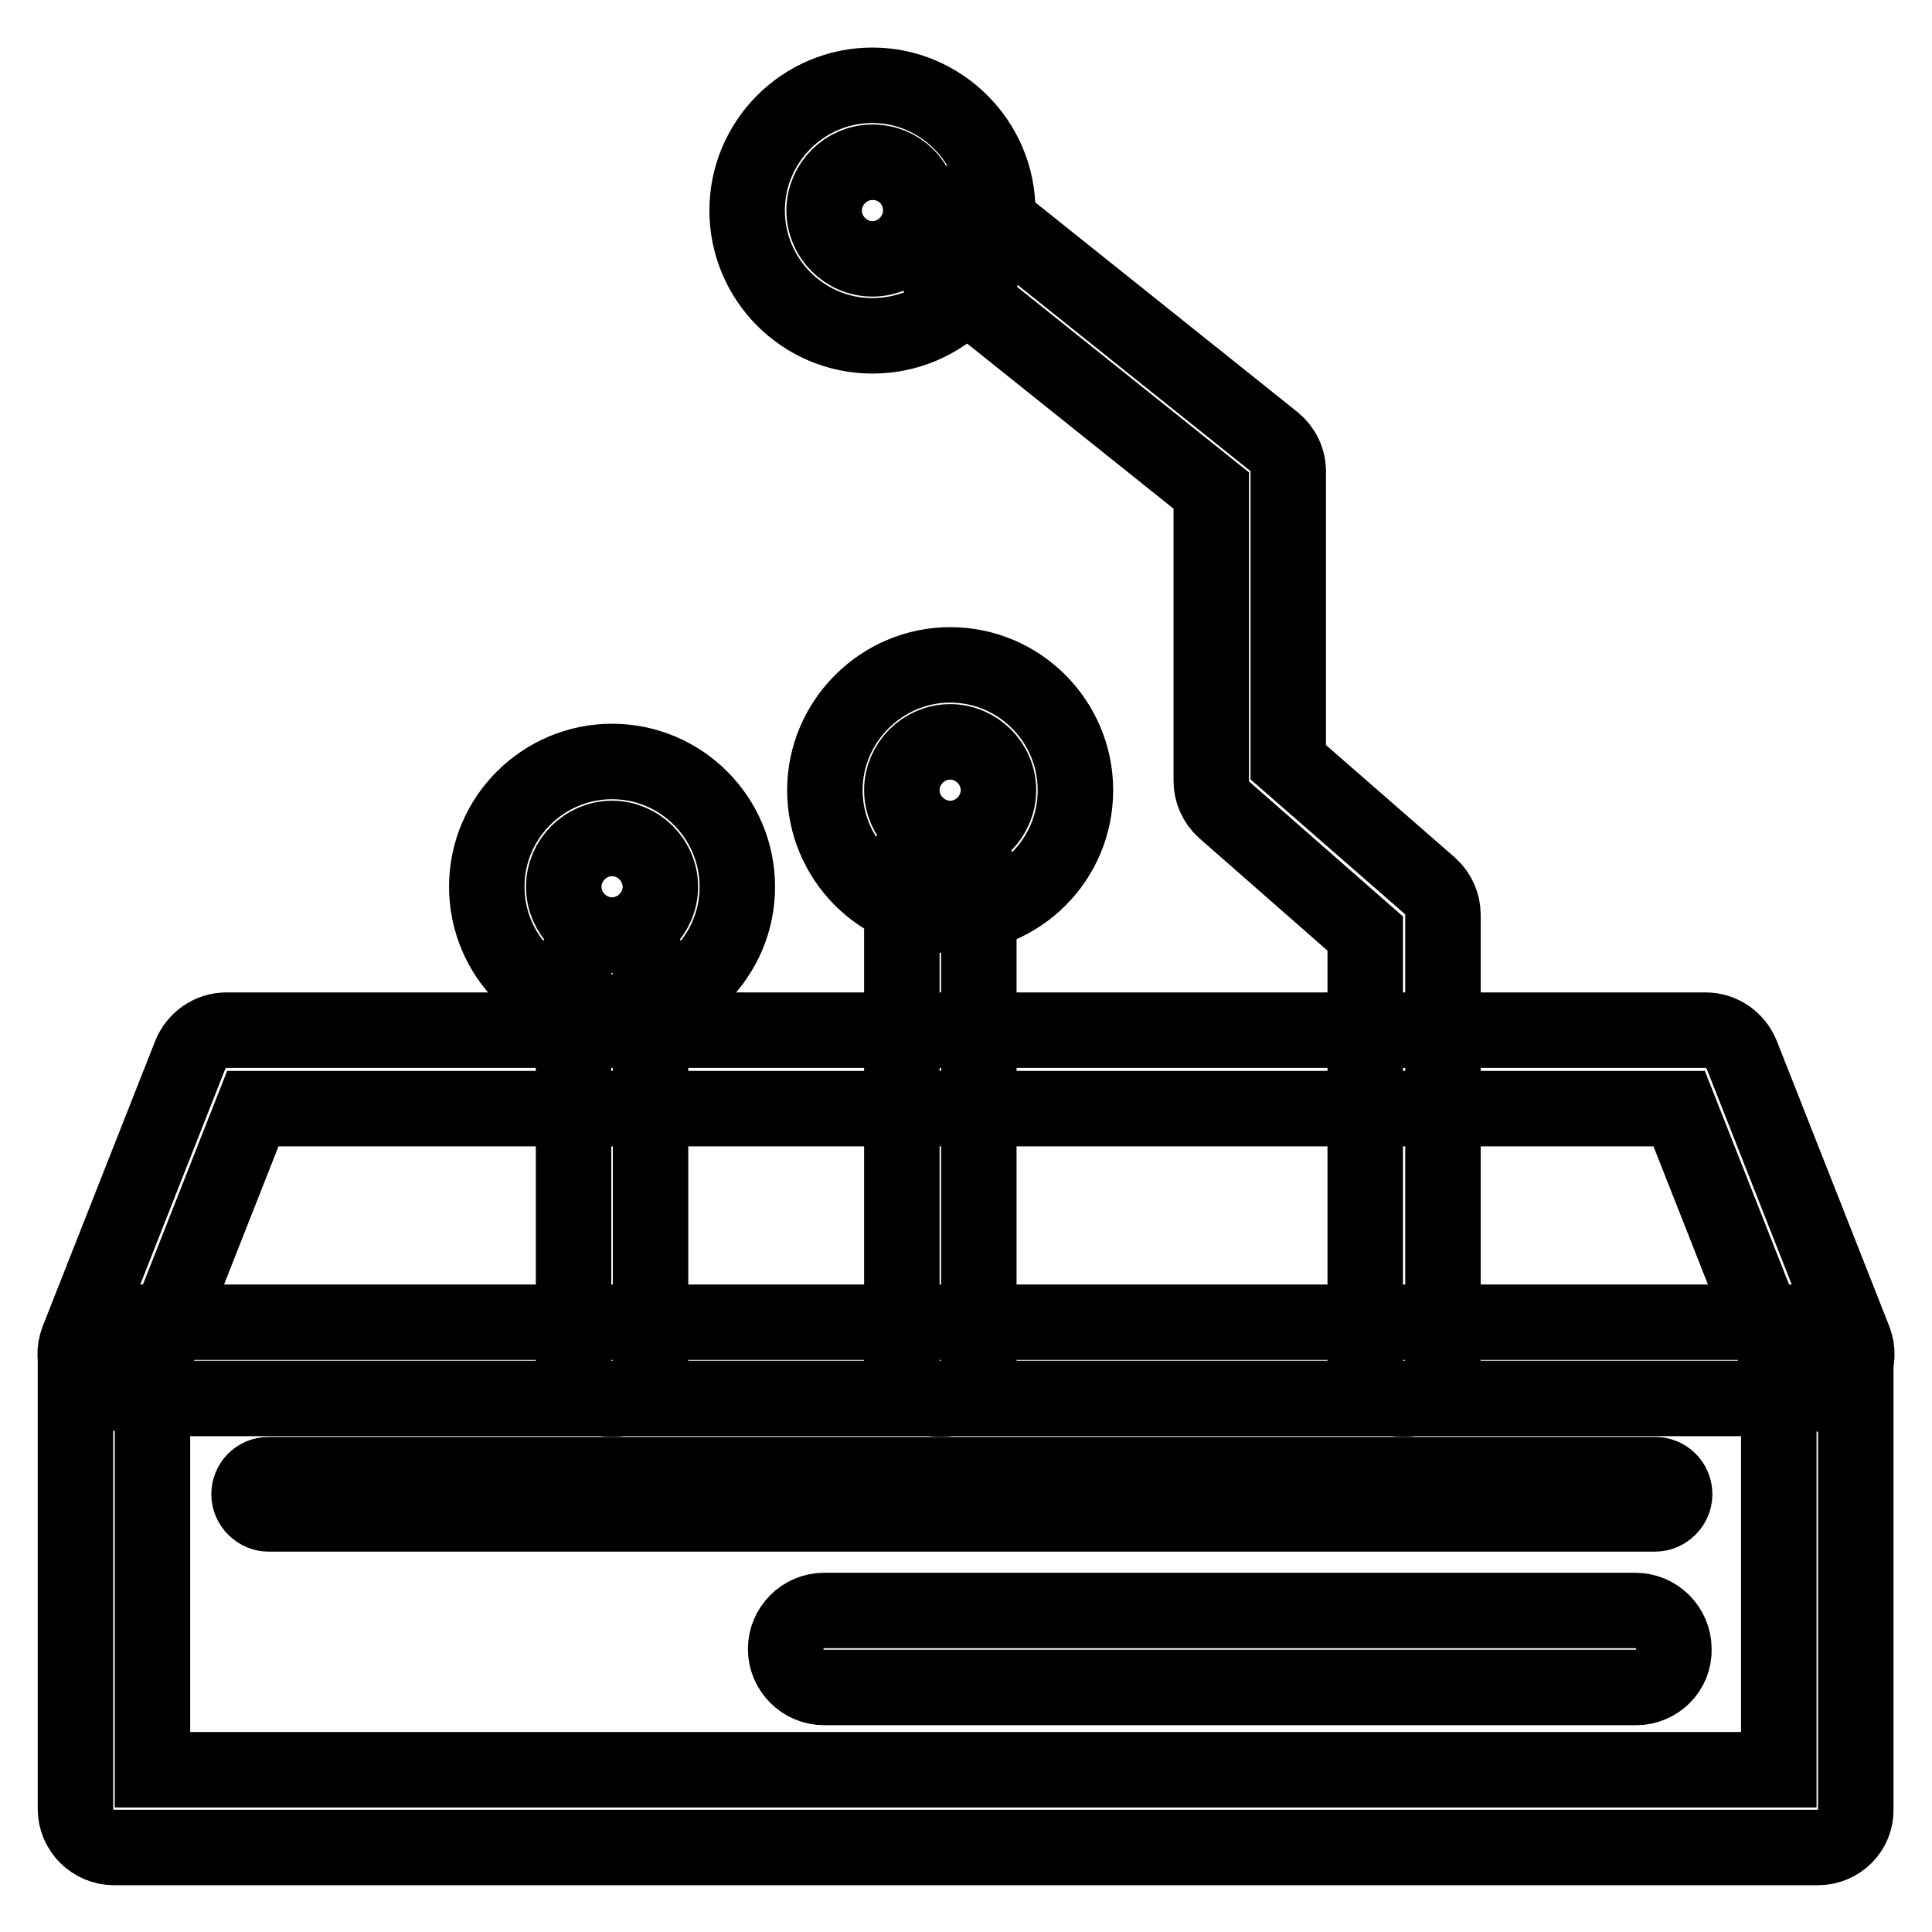
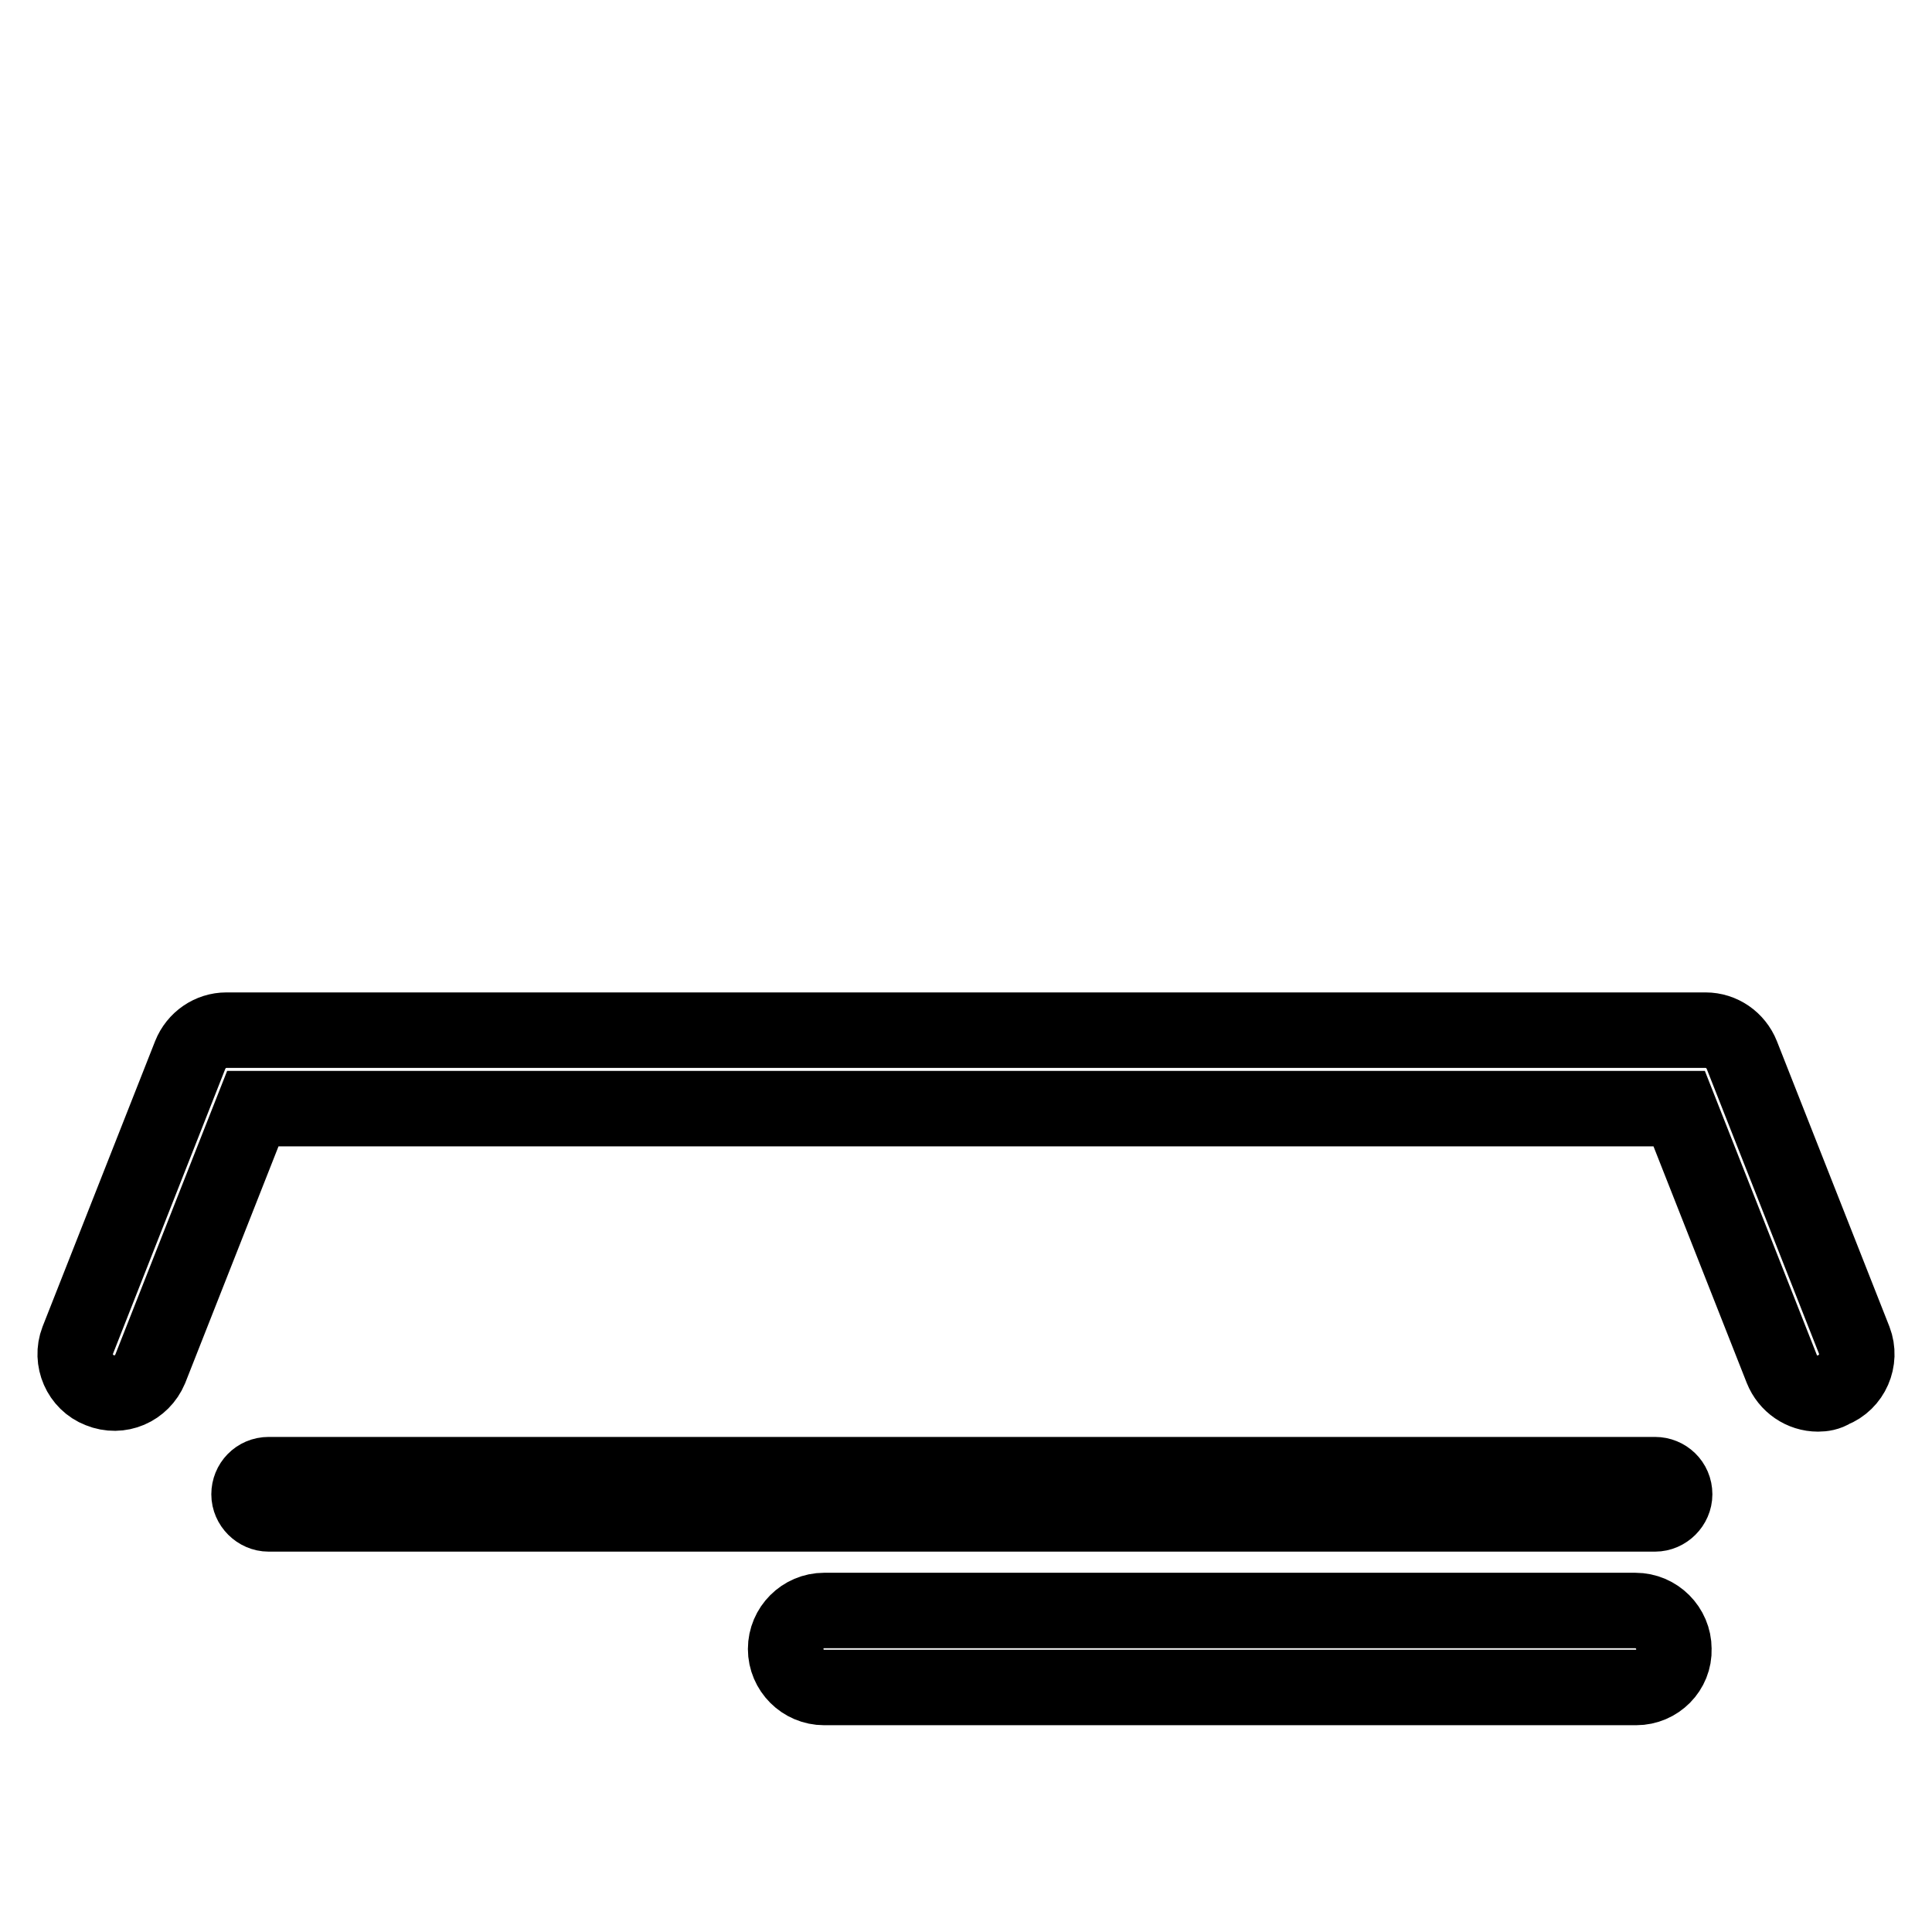
<svg xmlns="http://www.w3.org/2000/svg" version="1.1" x="0px" y="0px" viewBox="0 0 256 256" enable-background="new 0 0 256 256" xml:space="preserve">
  <g>
-     <path stroke-width="10" fill-opacity="0" stroke="#000000" d="M240.9,244.8H15.1c-2.8,0-5.1-2.3-5.1-5.1v-59.4c0-2.8,2.3-5.1,5.1-5.1h225.7c2.8,0,5.1,2.3,5.1,5.1v59.4 C246,242.5,243.7,244.8,240.9,244.8L240.9,244.8z M20.2,234.5h215.5v-49.2H20.2L20.2,234.5z" />
    <path stroke-width="10" fill-opacity="0" stroke="#000000" d="M240.9,184.7c-2.1,0-4-1.3-4.8-3.3l-13.6-34.5h-189l-13.6,34.5c-1.1,2.6-4,3.9-6.7,2.8 c-2.6-1-3.9-4-2.9-6.6l14.9-37.8c0.8-2,2.7-3.3,4.8-3.3h196c2.1,0,4,1.3,4.8,3.3l14.9,37.8c1,2.6-0.3,5.6-2.9,6.6 C242.2,184.6,241.5,184.7,240.9,184.7L240.9,184.7z M219.3,200.6H35.6c-1.4,0-2.6-1.2-2.6-2.6c0-1.4,1.1-2.6,2.6-2.6h183.7 c1.4,0,2.6,1.1,2.6,2.6C221.9,199.4,220.7,200.6,219.3,200.6z M216.8,223.6H109.2c-2.8,0-5.1-2.3-5.1-5.1c0-2.8,2.3-5.1,5.1-5.1 h107.5c2.8,0,5.1,2.3,5.1,5.1C221.9,221.3,219.6,223.6,216.8,223.6z" />
-     <path stroke-width="10" fill-opacity="0" stroke="#000000" d="M81.1,185.4c-2.8,0-5.1-2.3-5.1-5.1V129c0-2.8,2.3-5.1,5.1-5.1c2.8,0,5.1,2.3,5.1,5.1v51.2 C86.2,183.1,83.9,185.4,81.1,185.4z M124.6,185.4c-2.8,0-5.1-2.3-5.1-5.1v-64c0-2.8,2.3-5.1,5.1-5.1c2.8,0,5.1,2.3,5.1,5.1v64 C129.7,183.1,127.4,185.4,124.6,185.4z M186,185.4c-2.8,0-5.1-2.3-5.1-5.1v-56.6l-18.7-16.4c-1.1-1-1.7-2.4-1.7-3.8V65l-36.5-29.2 c-2.2-1.8-2.4-5.1-0.6-7.2c1.8-2.1,4.8-2.4,7-0.8l38.4,30.7c1.2,1,1.9,2.4,1.9,4v38.5l18.8,16.4c1.1,1,1.7,2.4,1.7,3.8v58.9 C191.2,183,188.9,185.3,186,185.4C186.1,185.4,186.1,185.4,186,185.4L186,185.4z" />
-     <path stroke-width="10" fill-opacity="0" stroke="#000000" d="M81.1,134.1c-9.2,0-16.6-7.5-16.6-16.6c0-9.2,7.5-16.6,16.6-16.6c9.2,0,16.6,7.5,16.6,16.6 C97.7,126.7,90.2,134.1,81.1,134.1z M81.1,111.1c-3.5,0-6.4,2.9-6.4,6.4c0,3.5,2.9,6.4,6.4,6.4c3.5,0,6.4-2.9,6.4-6.4l0,0 C87.5,114,84.6,111.1,81.1,111.1z M125.9,121.3c-9.2,0-16.6-7.5-16.6-16.6s7.5-16.6,16.6-16.6c9.2,0,16.6,7.5,16.6,16.6l0,0 C142.5,113.9,135.1,121.3,125.9,121.3z M125.9,98.3c-3.5,0-6.4,2.9-6.4,6.4c0,3.5,2.9,6.4,6.4,6.4c3.5,0,6.4-2.9,6.4-6.4 S129.4,98.3,125.9,98.3z M115.6,44.5c-9.2,0-16.6-7.5-16.6-16.6c0-9.2,7.5-16.6,16.6-16.6s16.6,7.5,16.6,16.6 C132.3,37.1,124.8,44.5,115.6,44.5z M115.6,21.5c-3.5,0-6.4,2.9-6.4,6.4c0,3.5,2.9,6.4,6.4,6.4s6.4-2.9,6.4-6.4l0,0 C122,24.3,119.2,21.5,115.6,21.5z" />
  </g>
</svg>